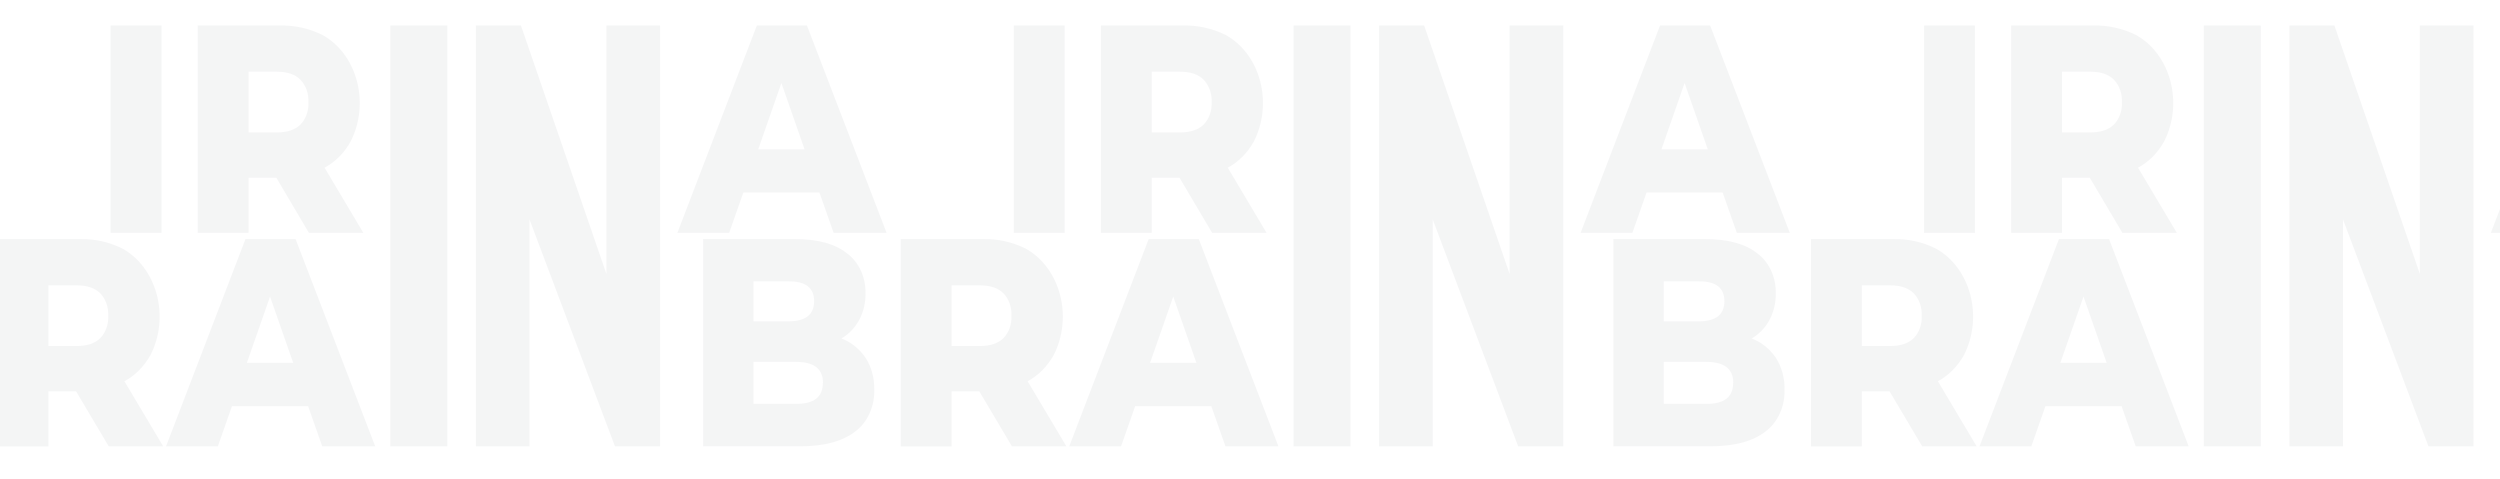
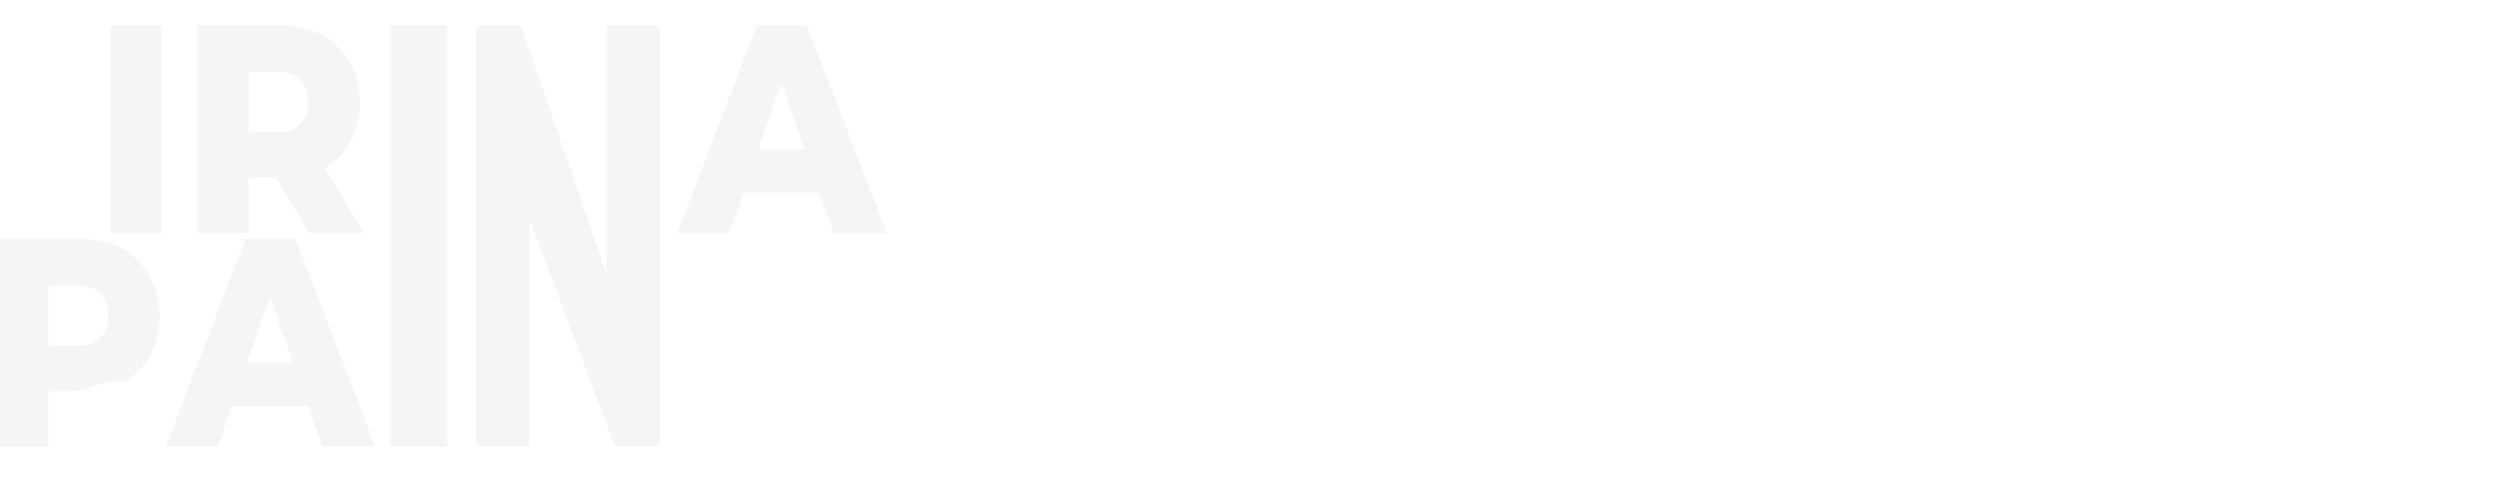
<svg xmlns="http://www.w3.org/2000/svg" width="1200" height="230" viewBox="0 0 1200 230" fill="none">
  <g opacity="0.05">
    <g filter="url(#filter0_f_323_236)">
-       <path fill-rule="evenodd" clip-rule="evenodd" d="M989.774 85.302H1003.1L1018.75 111.762H1044.87L1026.25 80.486C1031.38 77.762 1035.73 73.395 1038.77 67.905C1040.99 63.571 1042.41 58.75 1042.93 53.749C1043.44 48.748 1043.05 43.678 1041.77 38.863C1040.49 34.048 1038.35 29.593 1035.49 25.784C1032.64 21.975 1029.12 18.896 1025.17 16.742C1018.74 13.6 1011.8 12.071 1004.82 12.256H965.372V111.744H989.774V85.302ZM1003.34 34.413C1008.36 34.413 1012.14 35.695 1014.69 38.258V38.277C1015.98 39.632 1017 41.304 1017.66 43.17C1018.32 45.036 1018.61 47.05 1018.51 49.062C1018.62 51.068 1018.33 53.075 1017.67 54.933C1017 56.791 1015.98 58.453 1014.69 59.793C1012.14 62.308 1008.36 63.566 1003.34 63.566H989.774V34.413H1003.34ZM923.557 12.256H947.975V111.762H923.557V12.256ZM1085.18 12.256H1057.83V214.254H1085.18V12.256ZM1187.3 214.254V12.256H1161.54V131.502L1120.52 12.256H1098.9V214.254H1124.64V105.335L1165.66 214.254H1187.3ZM1227.27 92.425L1220.47 111.762H1195.62L1233.75 12.256H1257.8L1296.03 111.762H1270.61L1263.81 92.425H1227.27ZM1256.66 71.678L1245.54 39.833L1234.42 71.678H1256.66ZM856.561 186.969C856.692 181.474 855.215 176.088 852.367 171.679C849.38 167.358 845.35 164.153 840.786 162.468C844.295 160.472 847.258 157.399 849.349 153.587C851.399 149.735 852.447 145.286 852.367 140.768C852.444 137.022 851.692 133.315 850.183 129.997C848.674 126.678 846.457 123.856 843.741 121.797C837.989 117.109 829.601 114.765 818.576 114.765H774.441V214.217H821.054C832.556 214.217 841.352 211.849 847.442 207.112C850.35 204.957 852.72 201.966 854.319 198.434C855.918 194.902 856.691 190.95 856.561 186.969ZM798.606 154.246V135.055H815.382C823.601 134.957 827.711 138.131 827.711 144.577C827.711 151.023 823.601 154.246 815.382 154.246H798.606ZM819.132 173.711C827.689 173.711 831.968 177.075 831.968 183.801L831.905 183.838C831.894 190.564 827.615 193.903 819.068 193.854H798.606V173.711H819.132ZM907.002 187.848H893.689V214.272H869.27V114.765H908.734C915.71 114.577 922.642 116.1 929.069 119.233C933.025 121.381 936.549 124.457 939.413 128.266C942.278 132.075 944.42 136.531 945.704 141.35C946.987 146.168 947.383 151.243 946.865 156.248C946.348 161.253 944.93 166.078 942.7 170.415C939.65 175.895 935.307 180.26 930.181 182.995L948.801 214.253H922.667L907.002 187.848ZM918.584 140.786C916.042 138.222 912.229 136.959 907.24 136.959H893.689V166.093H907.24C912.261 166.093 916.042 164.836 918.584 162.321C919.884 160.982 920.904 159.321 921.567 157.462C922.231 155.604 922.519 153.596 922.412 151.59C922.515 149.571 922.225 147.551 921.562 145.679C920.9 143.806 919.882 142.128 918.584 140.768V140.786ZM975.03 214.254L981.814 194.935H1018.35L1025.15 214.254H1050.57L1012.35 114.765H988.296L950.167 214.254H975.03ZM1000.08 142.343L1011.2 174.169H988.963L1000.08 142.343Z" fill="#162430" />
-     </g>
+       </g>
    <g filter="url(#filter1_f_323_236)">
-       <path fill-rule="evenodd" clip-rule="evenodd" d="M552.845 85.302H566.174L581.822 111.762H607.941L589.321 80.486C594.454 77.762 598.8 73.395 601.84 67.905C604.065 63.571 605.482 58.75 605.998 53.749C606.515 48.748 606.121 43.678 604.841 38.863C603.561 34.048 601.423 29.593 598.565 25.784C595.707 21.975 592.19 18.896 588.241 16.742C581.81 13.6 574.873 12.071 567.89 12.256H528.442V111.744H552.845V85.302ZM566.412 34.413C571.432 34.413 575.213 35.695 577.755 38.258V38.277C579.05 39.632 580.066 41.304 580.729 43.17C581.391 45.036 581.683 47.05 581.584 49.062C581.689 51.068 581.399 53.075 580.736 54.933C580.073 56.791 579.054 58.453 577.755 59.793C575.213 62.308 571.432 63.566 566.412 63.566H552.845V34.413H566.412ZM486.627 12.256H511.045V111.762H486.627V12.256ZM648.246 12.256H620.904V214.254H648.246V12.256ZM750.367 214.254V12.256H724.614V131.502L683.594 12.256H661.972V214.254H687.709V105.335L728.729 214.254H750.367ZM790.339 92.425L783.54 111.762H758.693L796.821 12.256H820.874L859.098 111.762H833.679L826.88 92.425H790.339ZM819.73 71.678L808.609 39.833L797.489 71.678H819.73ZM419.632 186.969C419.762 181.474 418.285 176.088 415.437 171.679C412.451 167.358 408.421 164.153 403.856 162.468C407.365 160.472 410.328 157.399 412.419 153.587C414.47 149.735 415.517 145.286 415.437 140.768C415.514 137.022 414.762 133.315 413.253 129.997C411.744 126.678 409.527 123.856 406.811 121.797C401.06 117.109 392.671 114.765 381.646 114.765H337.512V214.217H384.124C395.626 214.217 404.422 211.849 410.512 207.112C413.42 204.957 415.79 201.966 417.389 198.434C418.988 194.902 419.761 190.95 419.632 186.969ZM361.676 154.246V135.055H378.453C386.671 134.957 390.781 138.131 390.781 144.577C390.781 151.023 386.671 154.246 378.453 154.246H361.676ZM382.202 173.711C390.76 173.711 395.039 177.075 395.039 183.801L394.975 183.838C394.964 190.564 390.686 193.903 382.138 193.854H361.676V173.711H382.202ZM470.073 187.848H456.76V214.272H432.341V114.765H471.805C478.781 114.577 485.713 116.1 492.14 119.233C496.096 121.381 499.619 124.457 502.484 128.266C505.348 132.075 507.491 136.531 508.774 141.35C510.058 146.168 510.453 151.243 509.936 156.248C509.419 161.253 508 166.078 505.771 170.415C502.721 175.895 498.378 180.26 493.252 182.995L511.872 214.253H485.737L470.073 187.848ZM481.654 140.786C479.113 138.222 475.3 136.959 470.311 136.959H456.76V166.093H470.311C475.331 166.093 479.113 164.836 481.654 162.321C482.955 160.982 483.975 159.321 484.638 157.462C485.301 155.604 485.59 153.596 485.483 151.59C485.586 149.571 485.296 147.551 484.633 145.679C483.971 143.806 482.953 142.128 481.654 140.768V140.786ZM538.101 214.254L544.885 194.935H581.425L588.224 214.254H613.644L575.42 114.765H551.367L513.238 214.254H538.101ZM563.155 142.343L574.276 174.169H552.034L563.155 142.343Z" fill="#162430" />
-     </g>
+       </g>
    <g filter="url(#filter2_f_323_236)">
-       <path fill-rule="evenodd" clip-rule="evenodd" d="M119.305 85.302H132.635L148.283 111.762H174.402L155.782 80.486C160.915 77.762 165.261 73.395 168.301 67.905C170.526 63.571 171.942 58.75 172.459 53.749C172.976 48.748 172.582 43.678 171.302 38.863C170.022 34.048 167.884 29.593 165.026 25.784C162.168 21.975 158.651 18.896 154.702 16.742C148.271 13.6 141.333 12.071 134.35 12.256H94.903V111.744H119.305V85.302ZM132.873 34.413C137.893 34.413 141.674 35.695 144.216 38.258V38.277C145.511 39.632 146.527 41.304 147.19 43.17C147.852 45.036 148.144 47.05 148.045 49.062C148.15 51.068 147.86 53.075 147.197 54.933C146.534 56.791 145.515 58.453 144.216 59.793C141.674 62.308 137.893 63.566 132.873 63.566H119.305V34.413H132.873ZM53.088 12.256H77.506V111.762H53.088V12.256ZM214.707 12.256H187.365V214.254H214.707V12.256ZM316.828 214.254V12.256H291.075V131.502L250.055 12.256H228.433V214.254H254.17V105.335L295.19 214.254H316.828ZM356.8 92.425L350.001 111.762H325.153L363.282 12.256H387.335L425.559 111.762H400.14L393.34 92.425H356.8ZM386.191 71.678L375.07 39.833L363.949 71.678H386.191ZM-13.907 186.969C-13.777 181.474 -15.254 176.088 -18.102 171.679C-21.088 167.358 -25.118 164.153 -29.683 162.468C-26.174 160.472 -23.211 157.399 -21.12 153.587C-19.069 149.735 -18.022 145.286 -18.102 140.768C-18.025 137.022 -18.777 133.315 -20.286 129.997C-21.795 126.678 -24.012 123.856 -26.728 121.797C-32.479 117.109 -40.868 114.765 -51.893 114.765H-96.027V214.217H-49.415C-37.913 214.217 -29.117 211.849 -23.027 207.112C-20.119 204.957 -17.749 201.966 -16.15 198.434C-14.551 194.902 -13.778 190.95 -13.907 186.969ZM-71.863 154.246V135.055H-55.087C-46.868 134.957 -42.758 138.131 -42.758 144.577C-42.758 151.023 -46.868 154.246 -55.087 154.246H-71.863ZM-51.337 173.711C-42.779 173.711 -38.501 177.075 -38.501 183.801L-38.564 183.838C-38.575 190.564 -42.853 193.903 -51.401 193.854H-71.863V173.711H-51.337ZM36.534 187.848H23.221V214.272H-1.198V114.765H38.266C45.242 114.577 52.174 116.1 58.601 119.233C62.557 121.381 66.08 124.457 68.945 128.266C71.809 132.075 73.952 136.531 75.235 141.35C76.519 146.168 76.914 151.243 76.397 156.248C75.88 161.253 74.461 166.078 72.232 170.415C69.182 175.895 64.839 180.26 59.713 182.995L78.332 214.253H52.198L36.534 187.848ZM48.115 140.786C45.574 138.222 41.761 136.959 36.772 136.959H23.221V166.093H36.772C41.792 166.093 45.574 164.836 48.115 162.321C49.416 160.982 50.436 159.321 51.099 157.462C51.762 155.604 52.051 153.596 51.944 151.59C52.047 149.571 51.757 147.551 51.094 145.679C50.432 143.806 49.414 142.128 48.115 140.768V140.786ZM104.562 214.254L111.346 194.935H147.886L154.685 214.254H180.105L141.88 114.765H117.828L79.699 214.254H104.562ZM129.616 142.343L140.737 174.169H118.495L129.616 142.343Z" fill="#162430" />
+       <path fill-rule="evenodd" clip-rule="evenodd" d="M119.305 85.302H132.635L148.283 111.762H174.402L155.782 80.486C160.915 77.762 165.261 73.395 168.301 67.905C170.526 63.571 171.942 58.75 172.459 53.749C172.976 48.748 172.582 43.678 171.302 38.863C170.022 34.048 167.884 29.593 165.026 25.784C162.168 21.975 158.651 18.896 154.702 16.742C148.271 13.6 141.333 12.071 134.35 12.256H94.903V111.744H119.305V85.302ZM132.873 34.413C137.893 34.413 141.674 35.695 144.216 38.258V38.277C145.511 39.632 146.527 41.304 147.19 43.17C147.852 45.036 148.144 47.05 148.045 49.062C148.15 51.068 147.86 53.075 147.197 54.933C146.534 56.791 145.515 58.453 144.216 59.793C141.674 62.308 137.893 63.566 132.873 63.566H119.305V34.413H132.873ZM53.088 12.256H77.506V111.762H53.088V12.256ZM214.707 12.256H187.365V214.254H214.707V12.256ZM316.828 214.254V12.256H291.075V131.502L250.055 12.256H228.433V214.254H254.17V105.335L295.19 214.254H316.828ZM356.8 92.425L350.001 111.762H325.153L363.282 12.256H387.335L425.559 111.762H400.14L393.34 92.425H356.8ZM386.191 71.678L375.07 39.833L363.949 71.678H386.191ZM-13.907 186.969C-13.777 181.474 -15.254 176.088 -18.102 171.679C-21.088 167.358 -25.118 164.153 -29.683 162.468C-26.174 160.472 -23.211 157.399 -21.12 153.587C-19.069 149.735 -18.022 145.286 -18.102 140.768C-18.025 137.022 -18.777 133.315 -20.286 129.997C-21.795 126.678 -24.012 123.856 -26.728 121.797C-32.479 117.109 -40.868 114.765 -51.893 114.765H-96.027V214.217H-49.415C-37.913 214.217 -29.117 211.849 -23.027 207.112C-20.119 204.957 -17.749 201.966 -16.15 198.434C-14.551 194.902 -13.778 190.95 -13.907 186.969ZM-71.863 154.246V135.055H-55.087C-46.868 134.957 -42.758 138.131 -42.758 144.577C-42.758 151.023 -46.868 154.246 -55.087 154.246H-71.863ZM-51.337 173.711C-42.779 173.711 -38.501 177.075 -38.501 183.801L-38.564 183.838C-38.575 190.564 -42.853 193.903 -51.401 193.854H-71.863V173.711H-51.337ZM36.534 187.848H23.221V214.272H-1.198V114.765H38.266C45.242 114.577 52.174 116.1 58.601 119.233C62.557 121.381 66.08 124.457 68.945 128.266C71.809 132.075 73.952 136.531 75.235 141.35C76.519 146.168 76.914 151.243 76.397 156.248C75.88 161.253 74.461 166.078 72.232 170.415C69.182 175.895 64.839 180.26 59.713 182.995H52.198L36.534 187.848ZM48.115 140.786C45.574 138.222 41.761 136.959 36.772 136.959H23.221V166.093H36.772C41.792 166.093 45.574 164.836 48.115 162.321C49.416 160.982 50.436 159.321 51.099 157.462C51.762 155.604 52.051 153.596 51.944 151.59C52.047 149.571 51.757 147.551 51.094 145.679C50.432 143.806 49.414 142.128 48.115 140.768V140.786ZM104.562 214.254L111.346 194.935H147.886L154.685 214.254H180.105L141.88 114.765H117.828L79.699 214.254H104.562ZM129.616 142.343L140.737 174.169H118.495L129.616 142.343Z" fill="#162430" />
    </g>
  </g>
  <defs>
    <filter id="filter0_f_323_236" x="759.441" y="-2.759" width="551.587" height="232.031" filterUnits="userSpaceOnUse" color-interpolation-filters="sRGB">
      <feFlood flood-opacity="0" result="BackgroundImageFix" />
      <feBlend mode="normal" in="SourceGraphic" in2="BackgroundImageFix" result="shape" />
      <feGaussianBlur stdDeviation="7.5" result="effect1_foregroundBlur_323_236" />
    </filter>
    <filter id="filter1_f_323_236" x="322.512" y="-2.759" width="551.587" height="232.031" filterUnits="userSpaceOnUse" color-interpolation-filters="sRGB">
      <feFlood flood-opacity="0" result="BackgroundImageFix" />
      <feBlend mode="normal" in="SourceGraphic" in2="BackgroundImageFix" result="shape" />
      <feGaussianBlur stdDeviation="7.5" result="effect1_foregroundBlur_323_236" />
    </filter>
    <filter id="filter2_f_323_236" x="-111.027" y="-2.759" width="551.587" height="232.031" filterUnits="userSpaceOnUse" color-interpolation-filters="sRGB">
      <feFlood flood-opacity="0" result="BackgroundImageFix" />
      <feBlend mode="normal" in="SourceGraphic" in2="BackgroundImageFix" result="shape" />
      <feGaussianBlur stdDeviation="7.5" result="effect1_foregroundBlur_323_236" />
    </filter>
  </defs>
</svg>